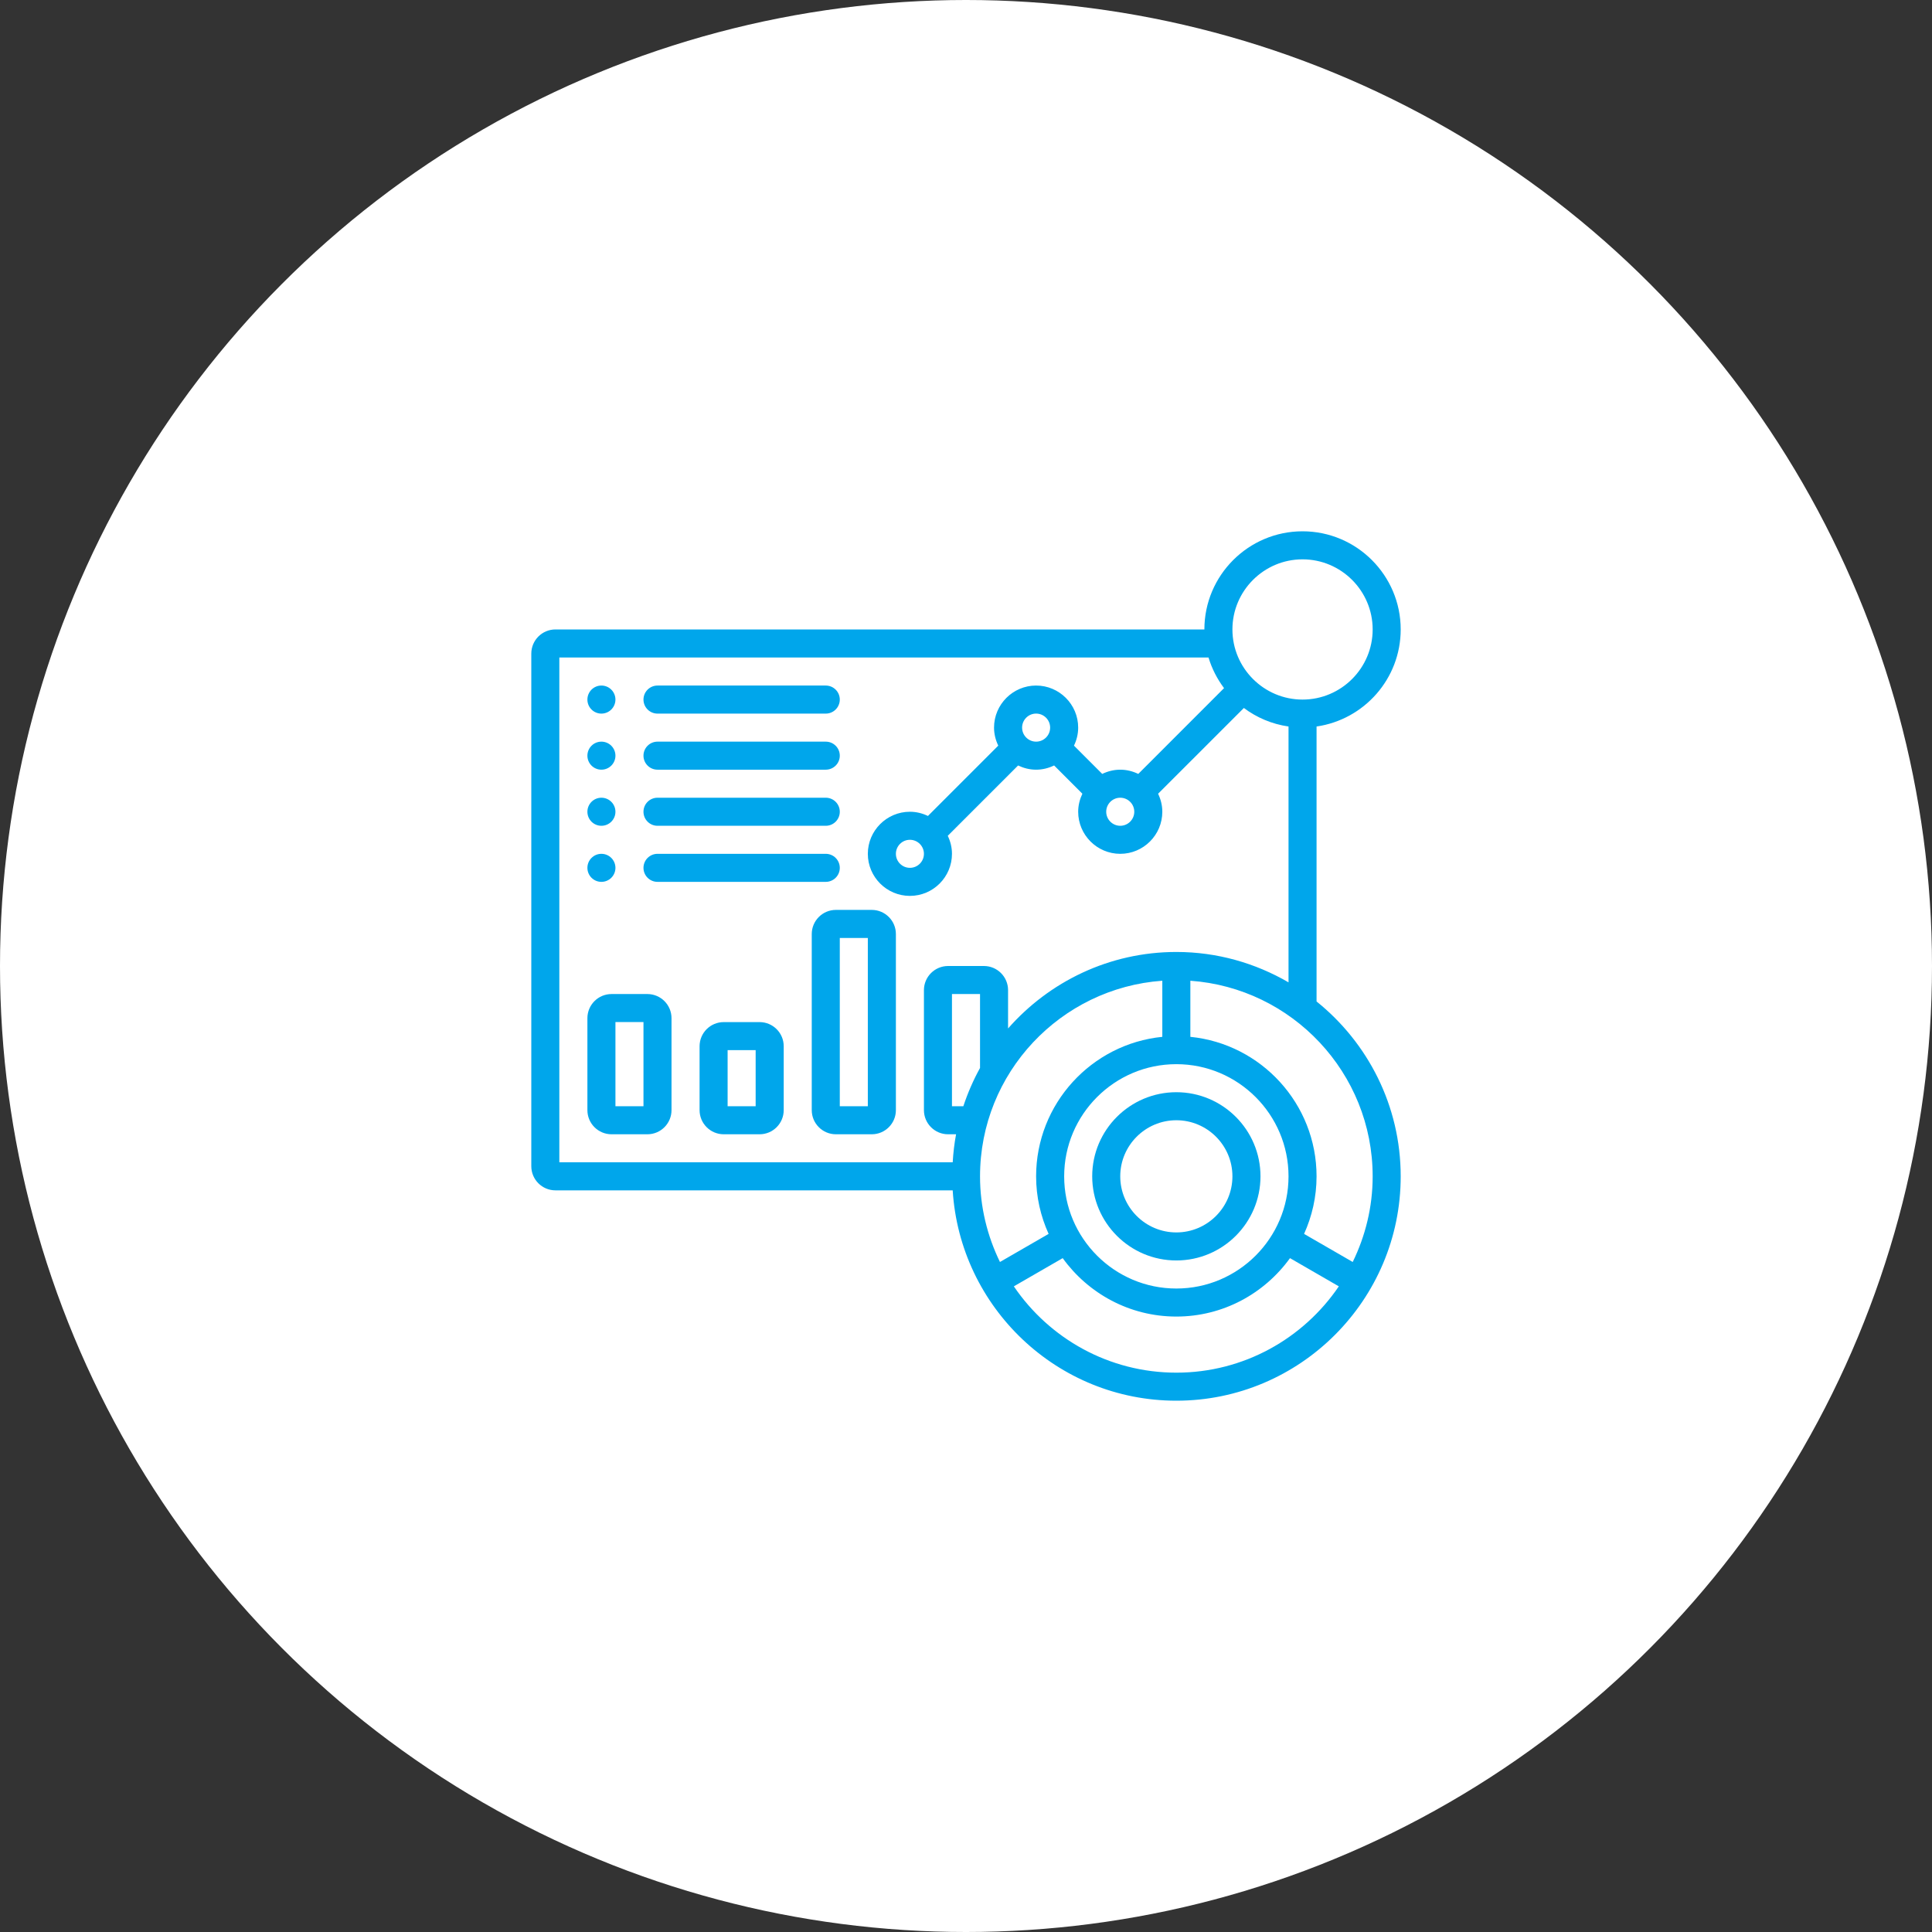
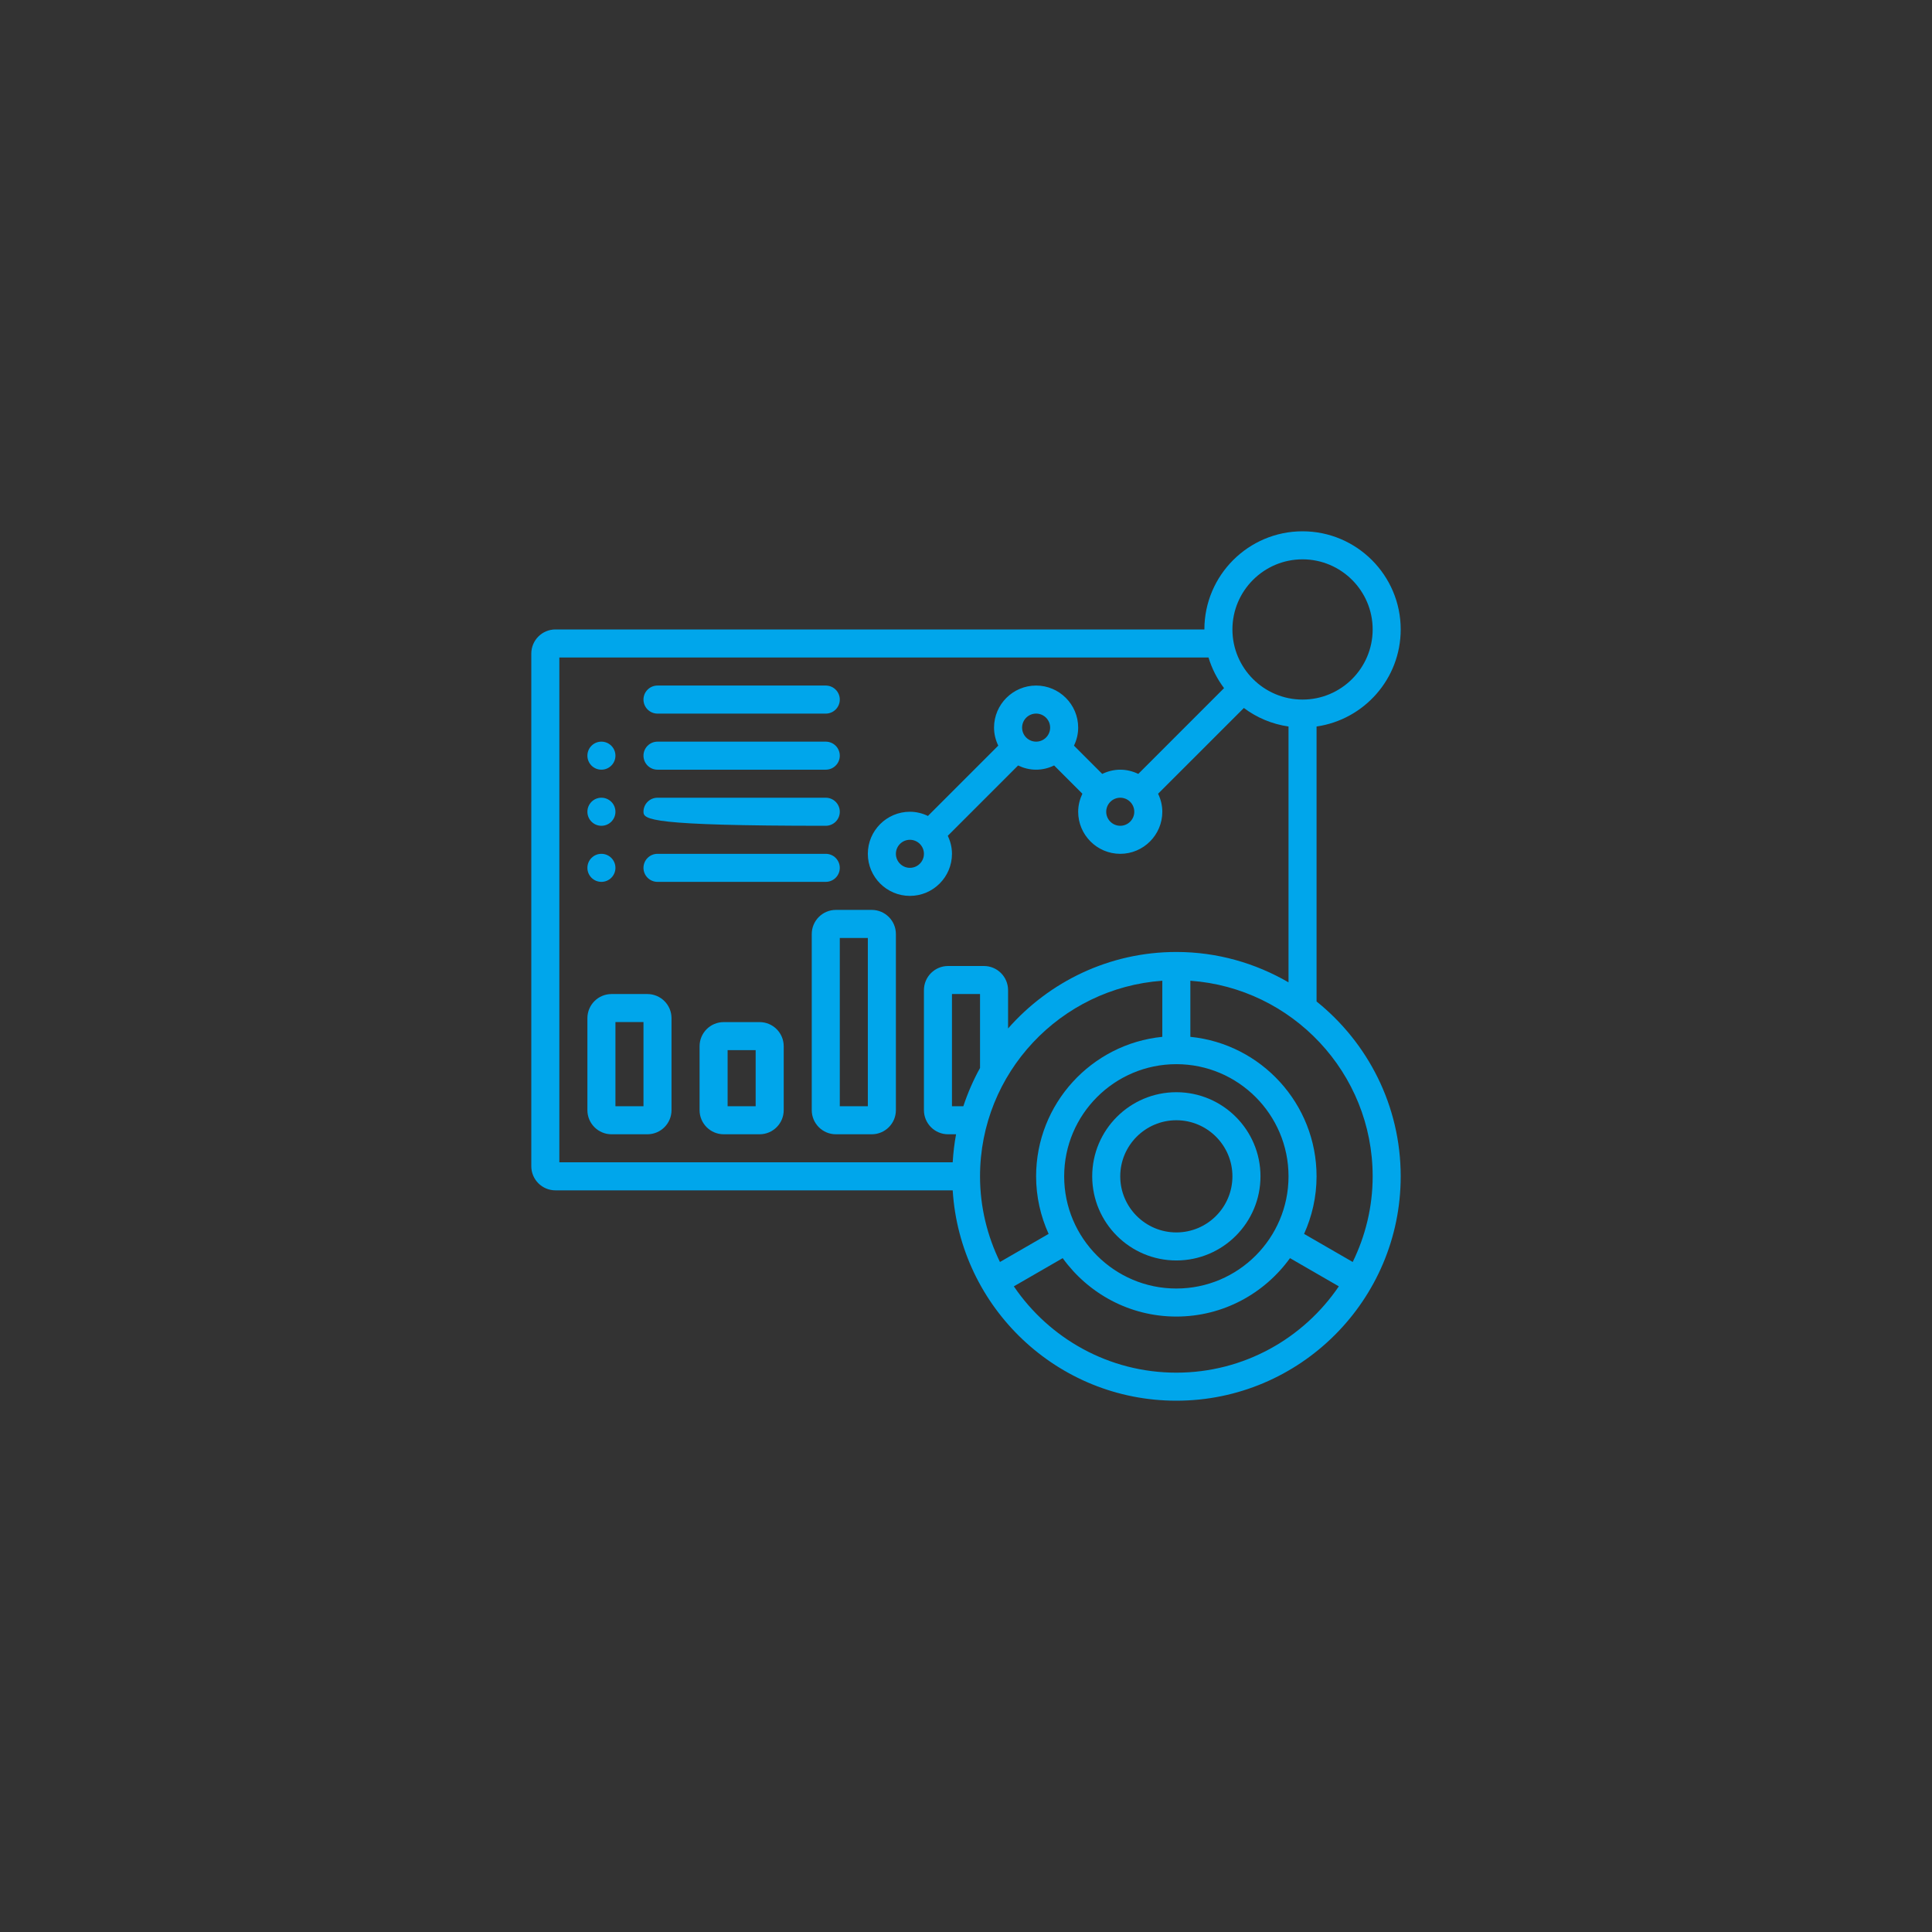
<svg xmlns="http://www.w3.org/2000/svg" width="80" height="80" viewBox="0 0 80 80" fill="none">
  <rect x="0" y="0" width="80" height="80" fill="#333333" stroke="none" />
-   <circle cx="40" cy="40" r="40" fill="white" />
  <path d="M54.516 41.469V30.083C56.483 29.799 58 28.108 58 26.064C58 23.824 56.177 22 53.935 22C51.694 22 49.871 23.824 49.871 26.064H23C22.448 26.064 22 26.512 22 27.064V48.29C22 48.843 22.448 49.29 23 49.29H39.449C39.751 54.142 43.783 58 48.71 58C53.832 58 58 53.832 58 48.71C58 45.784 56.637 43.173 54.516 41.469ZM53.935 23.161C55.536 23.161 56.839 24.464 56.839 26.064C56.839 27.665 55.536 28.968 53.935 28.968C52.335 28.968 51.032 27.665 51.032 26.064C51.032 24.464 52.335 23.161 53.935 23.161ZM23.161 27.226H50.042C50.181 27.689 50.402 28.116 50.685 28.494L47.134 32.046C46.906 31.937 46.655 31.871 46.387 31.871C46.119 31.871 45.868 31.937 45.641 32.046L44.471 30.876C44.58 30.648 44.645 30.397 44.645 30.129C44.645 29.169 43.864 28.387 42.903 28.387C41.943 28.387 41.161 29.169 41.161 30.129C41.161 30.397 41.227 30.648 41.336 30.875L38.424 33.787C38.197 33.678 37.946 33.613 37.677 33.613C36.717 33.613 35.935 34.395 35.935 35.355C35.935 36.315 36.717 37.097 37.677 37.097C38.638 37.097 39.419 36.315 39.419 35.355C39.419 35.087 39.354 34.836 39.245 34.609L42.157 31.697C42.384 31.805 42.635 31.871 42.903 31.871C43.172 31.871 43.422 31.805 43.649 31.696L44.819 32.866C44.711 33.094 44.645 33.345 44.645 33.613C44.645 34.573 45.427 35.355 46.387 35.355C47.347 35.355 48.129 34.573 48.129 33.613C48.129 33.345 48.063 33.094 47.954 32.867L51.506 29.316C52.037 29.714 52.668 29.984 53.355 30.083V40.677C51.986 39.882 50.403 39.419 48.71 39.419C45.934 39.419 43.446 40.649 41.742 42.586V41C41.742 40.448 41.294 40 40.742 40H39.258C38.706 40 38.258 40.448 38.258 41V45.968C38.258 46.52 38.706 46.968 39.258 46.968H39.589C39.517 47.347 39.473 47.735 39.449 48.129H23.161V27.226ZM46.387 33.032C46.707 33.032 46.968 33.292 46.968 33.613C46.968 33.933 46.707 34.194 46.387 34.194C46.067 34.194 45.806 33.933 45.806 33.613C45.806 33.292 46.067 33.032 46.387 33.032ZM42.323 30.129C42.323 29.808 42.583 29.548 42.903 29.548C43.223 29.548 43.484 29.808 43.484 30.129C43.484 30.45 43.223 30.71 42.903 30.71C42.583 30.71 42.323 30.45 42.323 30.129ZM38.258 35.355C38.258 35.675 37.997 35.935 37.677 35.935C37.358 35.935 37.097 35.675 37.097 35.355C37.097 35.034 37.358 34.774 37.677 34.774C37.997 34.774 38.258 35.034 38.258 35.355ZM48.71 53.355C46.148 53.355 44.065 51.271 44.065 48.71C44.065 46.148 46.148 44.065 48.71 44.065C51.271 44.065 53.355 46.148 53.355 48.71C53.355 51.271 51.271 53.355 48.71 53.355ZM40.581 44.222C40.303 44.724 40.073 45.254 39.89 45.806H39.419V41.161H40.581V44.222ZM48.129 40.61V42.933C45.199 43.225 42.903 45.704 42.903 48.71C42.903 49.559 43.091 50.364 43.421 51.093L41.406 52.256C40.883 51.183 40.581 49.982 40.581 48.71C40.581 44.423 43.918 40.91 48.129 40.61ZM48.71 56.839C45.914 56.839 43.444 55.42 41.981 53.265L44.004 52.097C45.059 53.559 46.773 54.516 48.71 54.516C50.647 54.516 52.36 53.559 53.416 52.097L55.438 53.265C53.975 55.42 51.505 56.839 48.71 56.839ZM56.013 52.256L53.999 51.093C54.328 50.364 54.516 49.559 54.516 48.71C54.516 45.704 52.22 43.225 49.29 42.933V40.61C53.502 40.91 56.839 44.423 56.839 48.71C56.839 49.982 56.537 51.183 56.013 52.256Z" fill="#00A6EB" />
  <path d="M48.71 45.226C46.788 45.226 45.226 46.788 45.226 48.709C45.226 50.631 46.788 52.193 48.71 52.193C50.631 52.193 52.194 50.631 52.194 48.709C52.194 46.788 50.631 45.226 48.71 45.226ZM48.71 51.032C47.429 51.032 46.387 49.99 46.387 48.709C46.387 47.429 47.429 46.387 48.71 46.387C49.991 46.387 51.032 47.429 51.032 48.709C51.032 49.99 49.991 51.032 48.71 51.032Z" fill="#00A6EB" />
-   <path d="M24.323 28.968C24.323 28.647 24.582 28.387 24.903 28.387C25.224 28.387 25.484 28.647 25.484 28.968C25.484 29.288 25.224 29.549 24.903 29.549C24.582 29.549 24.323 29.288 24.323 28.968Z" fill="#00A6EB" />
  <path d="M26.645 28.968C26.645 28.647 26.905 28.387 27.226 28.387H34.193C34.514 28.387 34.774 28.647 34.774 28.968C34.774 29.288 34.514 29.549 34.193 29.549H27.226C26.905 29.549 26.645 29.288 26.645 28.968Z" fill="#00A6EB" />
  <path d="M24.323 31.291C24.323 30.97 24.582 30.71 24.903 30.71C25.224 30.71 25.484 30.97 25.484 31.291C25.484 31.611 25.224 31.871 24.903 31.871C24.582 31.871 24.323 31.611 24.323 31.291Z" fill="#00A6EB" />
  <path d="M26.645 31.291C26.645 30.97 26.905 30.71 27.226 30.71H34.193C34.514 30.71 34.774 30.97 34.774 31.291C34.774 31.611 34.514 31.871 34.193 31.871H27.226C26.905 31.871 26.645 31.611 26.645 31.291Z" fill="#00A6EB" />
  <path d="M24.323 33.613C24.323 33.292 24.582 33.032 24.903 33.032C25.224 33.032 25.484 33.292 25.484 33.613C25.484 33.934 25.224 34.194 24.903 34.194C24.582 34.194 24.323 33.934 24.323 33.613Z" fill="#00A6EB" />
-   <path d="M26.645 33.613C26.645 33.292 26.905 33.032 27.226 33.032H34.193C34.514 33.032 34.774 33.292 34.774 33.613C34.774 33.934 34.514 34.194 34.193 34.194H27.226C26.905 34.194 26.645 33.934 26.645 33.613Z" fill="#00A6EB" />
+   <path d="M26.645 33.613C26.645 33.292 26.905 33.032 27.226 33.032H34.193C34.514 33.032 34.774 33.292 34.774 33.613C34.774 33.934 34.514 34.194 34.193 34.194C26.905 34.194 26.645 33.934 26.645 33.613Z" fill="#00A6EB" />
  <path d="M24.323 35.936C24.323 35.615 24.582 35.355 24.903 35.355C25.224 35.355 25.484 35.615 25.484 35.936C25.484 36.256 25.224 36.516 24.903 36.516C24.582 36.516 24.323 36.256 24.323 35.936Z" fill="#00A6EB" />
  <path d="M26.645 35.936C26.645 35.615 26.905 35.355 27.226 35.355H34.193C34.514 35.355 34.774 35.615 34.774 35.936C34.774 36.256 34.514 36.516 34.193 36.516H27.226C26.905 36.516 26.645 36.256 26.645 35.936Z" fill="#00A6EB" />
  <path d="M24.323 45.968C24.323 46.52 24.77 46.968 25.323 46.968H26.806C27.359 46.968 27.806 46.52 27.806 45.968V42.161C27.806 41.609 27.359 41.161 26.806 41.161H25.323C24.77 41.161 24.323 41.609 24.323 42.161V45.968ZM25.484 42.322H26.645V45.806H25.484V42.322Z" fill="#00A6EB" />
  <path d="M28.968 45.968C28.968 46.52 29.416 46.968 29.968 46.968H31.452C32.004 46.968 32.452 46.52 32.452 45.968V43.323C32.452 42.77 32.004 42.323 31.452 42.323H29.968C29.416 42.323 28.968 42.77 28.968 43.323V45.968ZM30.129 43.484H31.29V45.807H30.129V43.484Z" fill="#00A6EB" />
  <path d="M33.613 45.968C33.613 46.52 34.06 46.968 34.613 46.968H36.097C36.649 46.968 37.097 46.52 37.097 45.968V38.677C37.097 38.125 36.649 37.677 36.097 37.677H34.613C34.06 37.677 33.613 38.125 33.613 38.677V45.968ZM34.774 38.839H35.935V45.806H34.774V38.839Z" fill="#00A6EB" />
</svg>